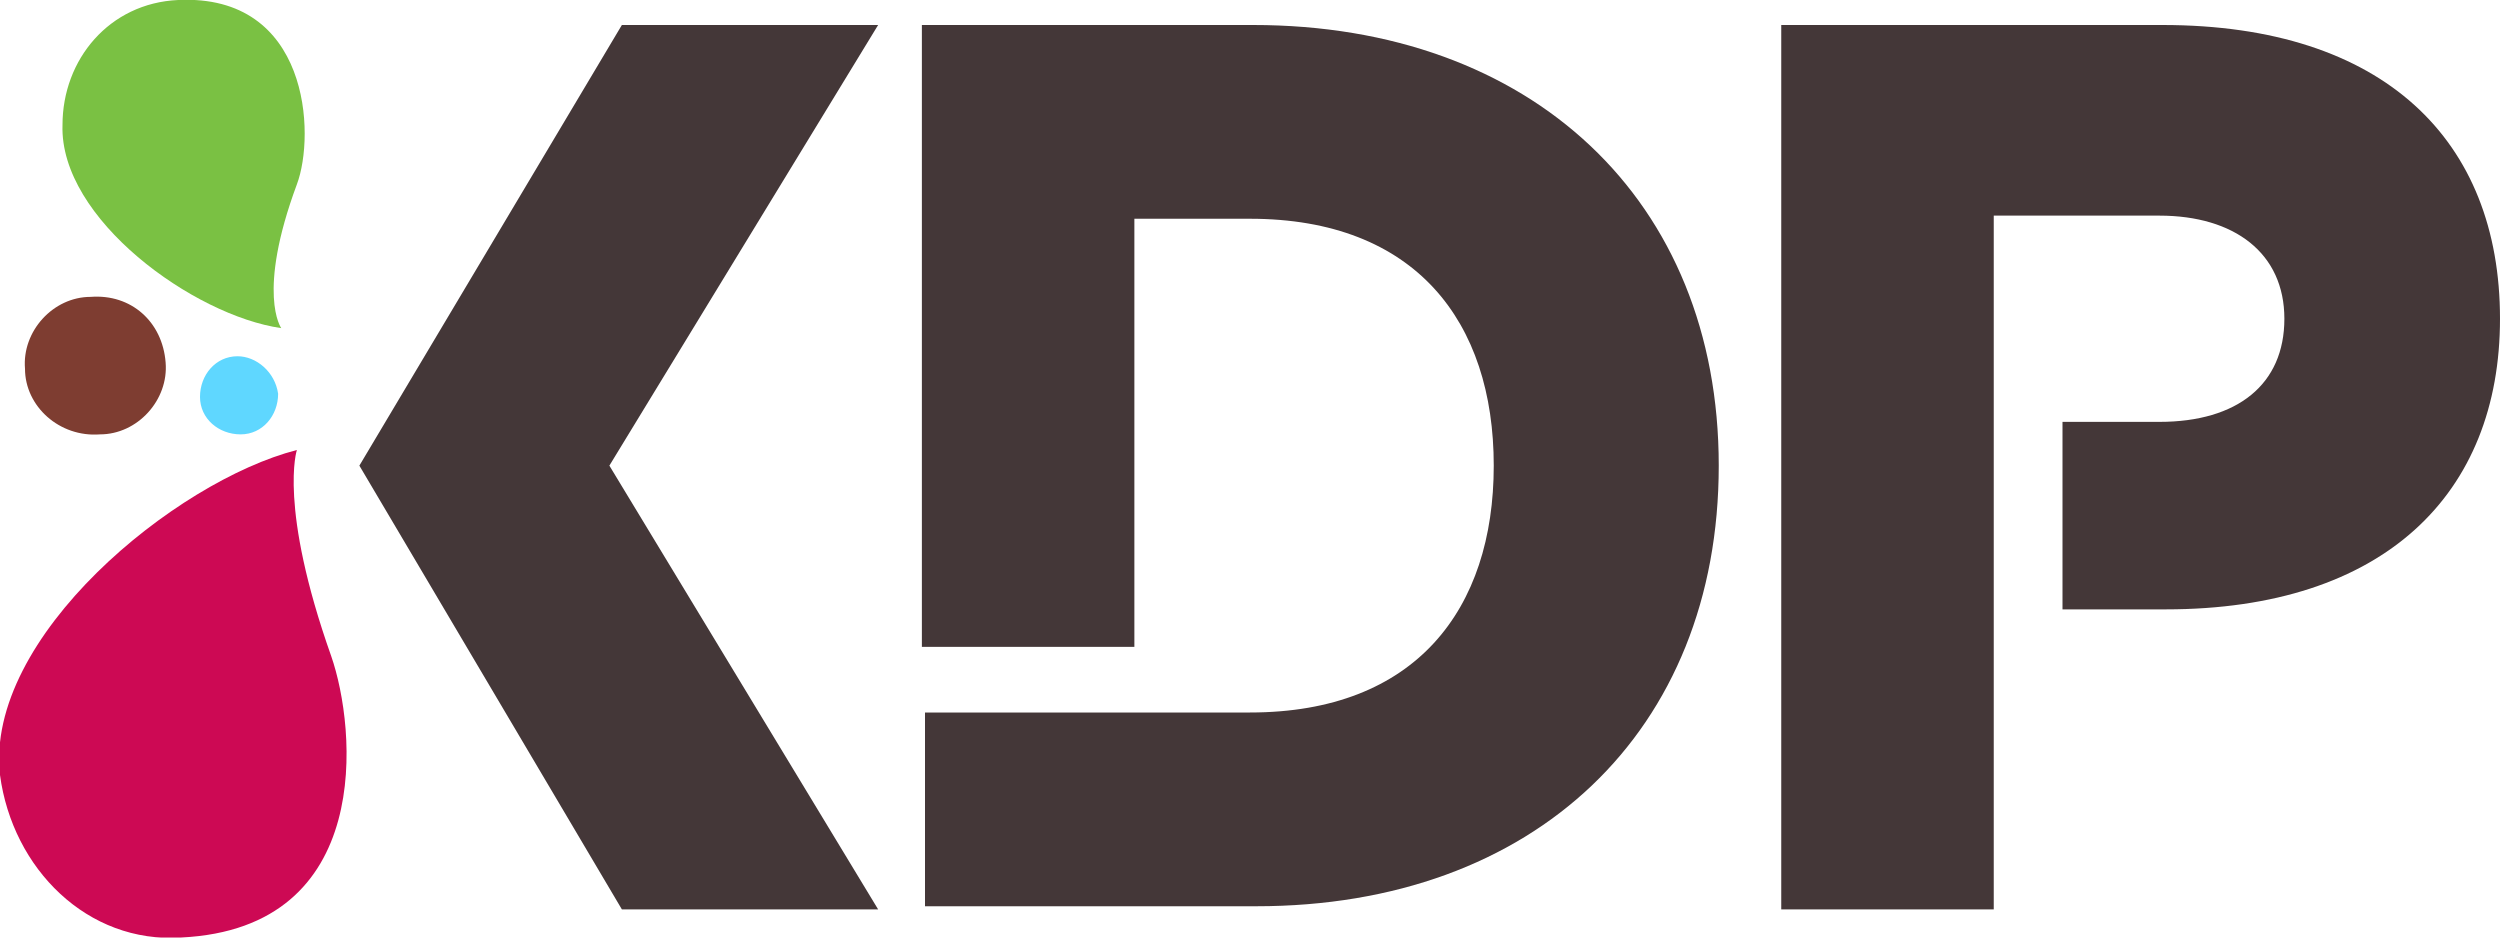
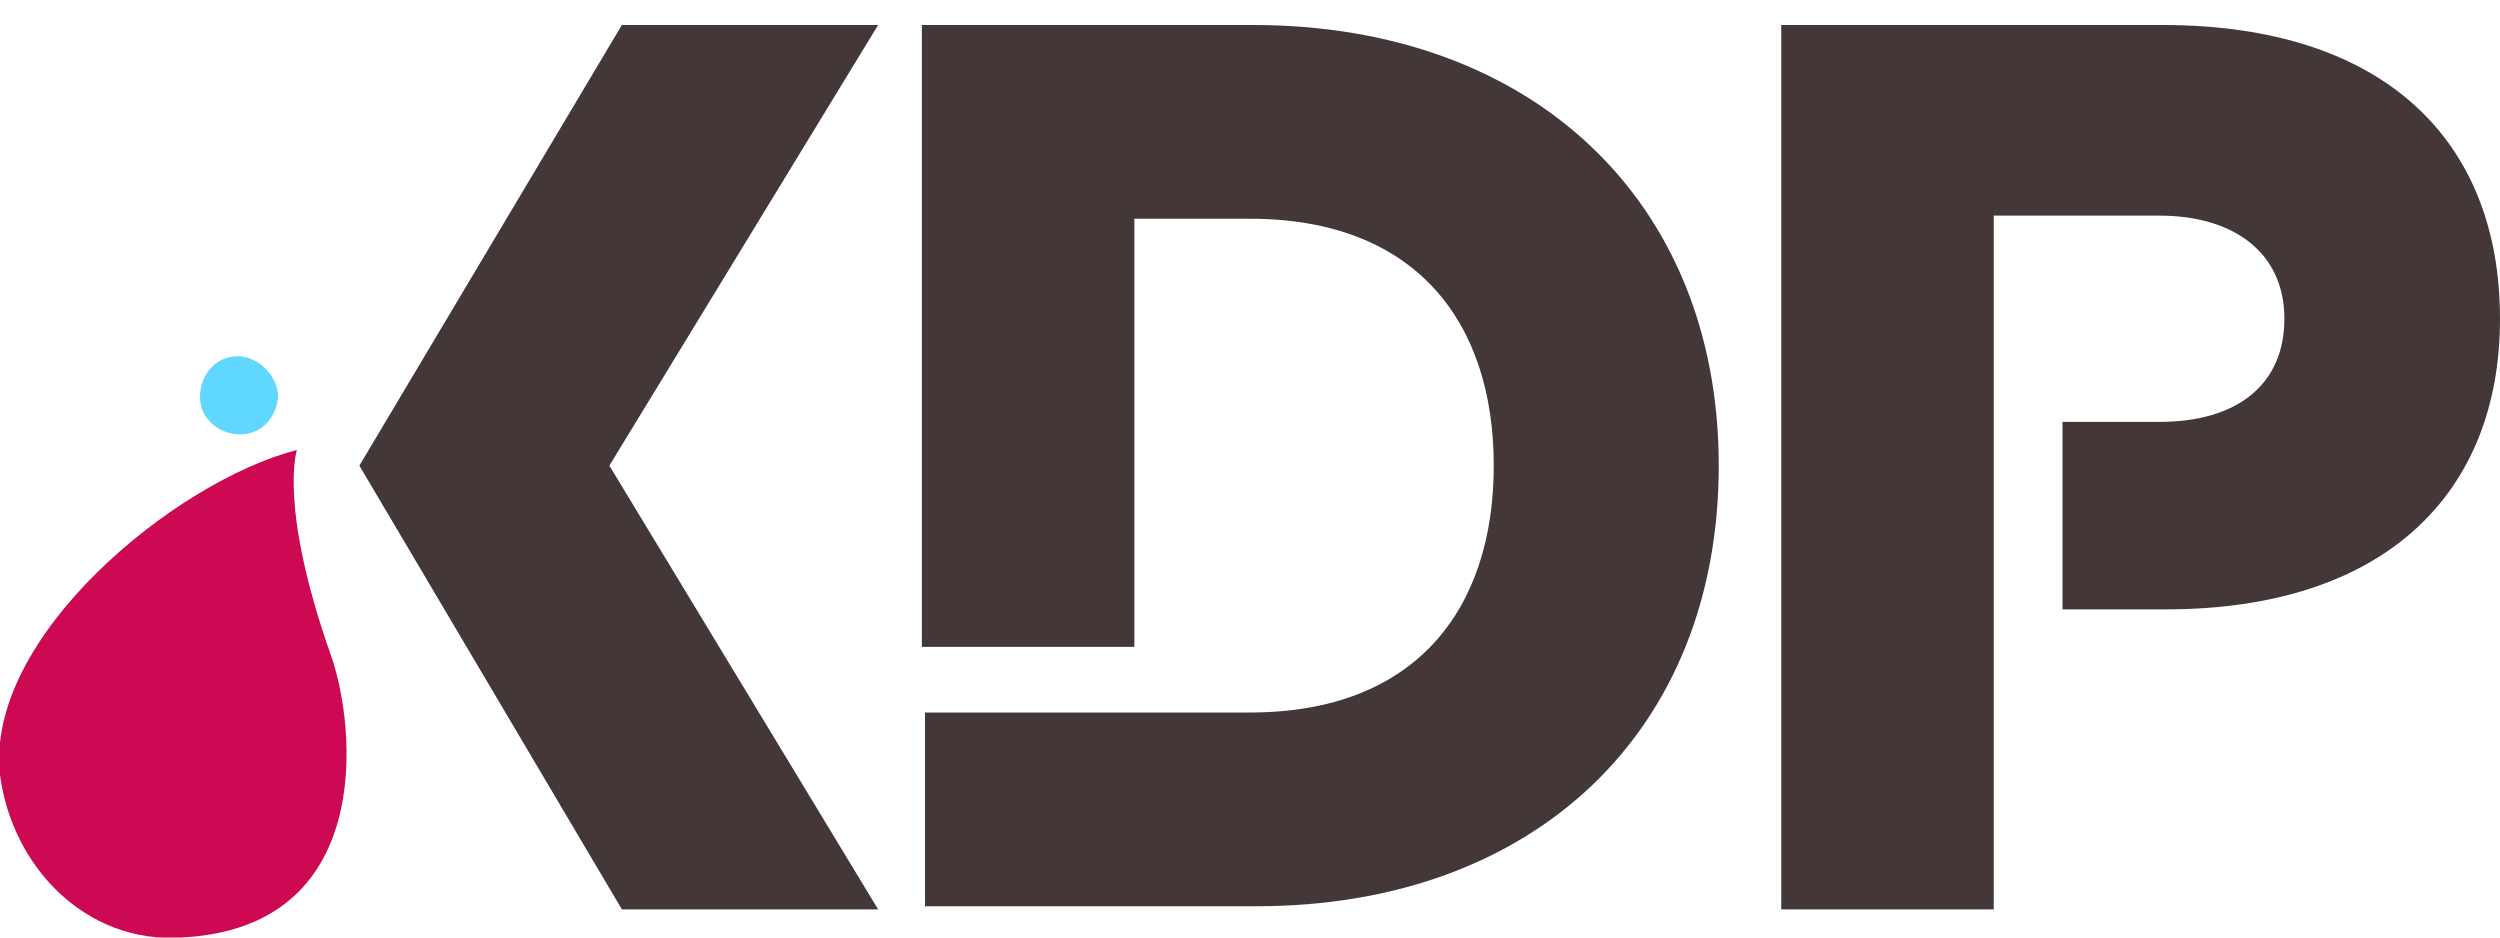
<svg xmlns="http://www.w3.org/2000/svg" version="1.1" id="Layer_1" x="0px" y="0px" viewBox="0 0 80 30" style="enable-background:new 0 0 80 30;" xml:space="preserve">
  <style type="text/css">
	.st0{fill:#443738;}
	.st1{fill:#7E3D31;}
	.st2{fill:#5FD7FF;}
	.st3{fill:#7AC143;}
	.st4{fill:#CD0954;}
</style>
  <g>
    <path class="st0" d="M40.1,0.8H29.5v19.9h6.8V7H40c5.3,0,7.8,3.3,7.8,7.9c0,4.6-2.5,7.9-7.8,7.9l-10.4,0l0,6.2h10.6   c8.9,0,14.8-5.6,14.8-14.1S49,0.8,40.1,0.8" />
    <path class="st0" d="M69.2,0.8H57v28.3h6.8v-4.4h0V10.9h0v-4h5.3c2.4,0,4,1.2,4,3.3c0,2.1-1.5,3.3-4,3.3H66v6h3.3   c7,0,10.7-3.7,10.7-9.3C80,4.5,76.3,0.8,69.2,0.8" />
    <polygon class="st0" points="28.1,0.8 19.9,0.8 11.5,14.9 19.9,29.1 28.1,29.1 19.5,14.9  " />
-     <path class="st1" d="M5.3,11.6c0.1,1.2-0.9,2.3-2.1,2.3C1.9,14,0.8,13,0.8,11.8c-0.1-1.2,0.9-2.3,2.1-2.3   C4.2,9.4,5.2,10.3,5.3,11.6" />
    <path class="st2" d="M8.9,12.6c0,0.7-0.5,1.3-1.2,1.3c-0.7,0-1.3-0.5-1.3-1.2c0-0.7,0.5-1.3,1.2-1.3C8.2,11.4,8.8,11.9,8.9,12.6" />
-     <path class="st3" d="M9.5,5.9C8.2,9.4,9,10.5,9,10.5C6.2,10.1,1.9,7,2,4c0-2.1,1.5-3.9,3.7-4C9.9-0.2,10.1,4.3,9.5,5.9" />
    <path class="st4" d="M10.6,21c-1.7-4.8-1.1-6.6-1.1-6.6c-3.9,1-10,6-9.5,10.4c0.4,3,2.8,5.4,5.8,5.2C12,29.7,11.4,23.3,10.6,21" />
  </g>
</svg>